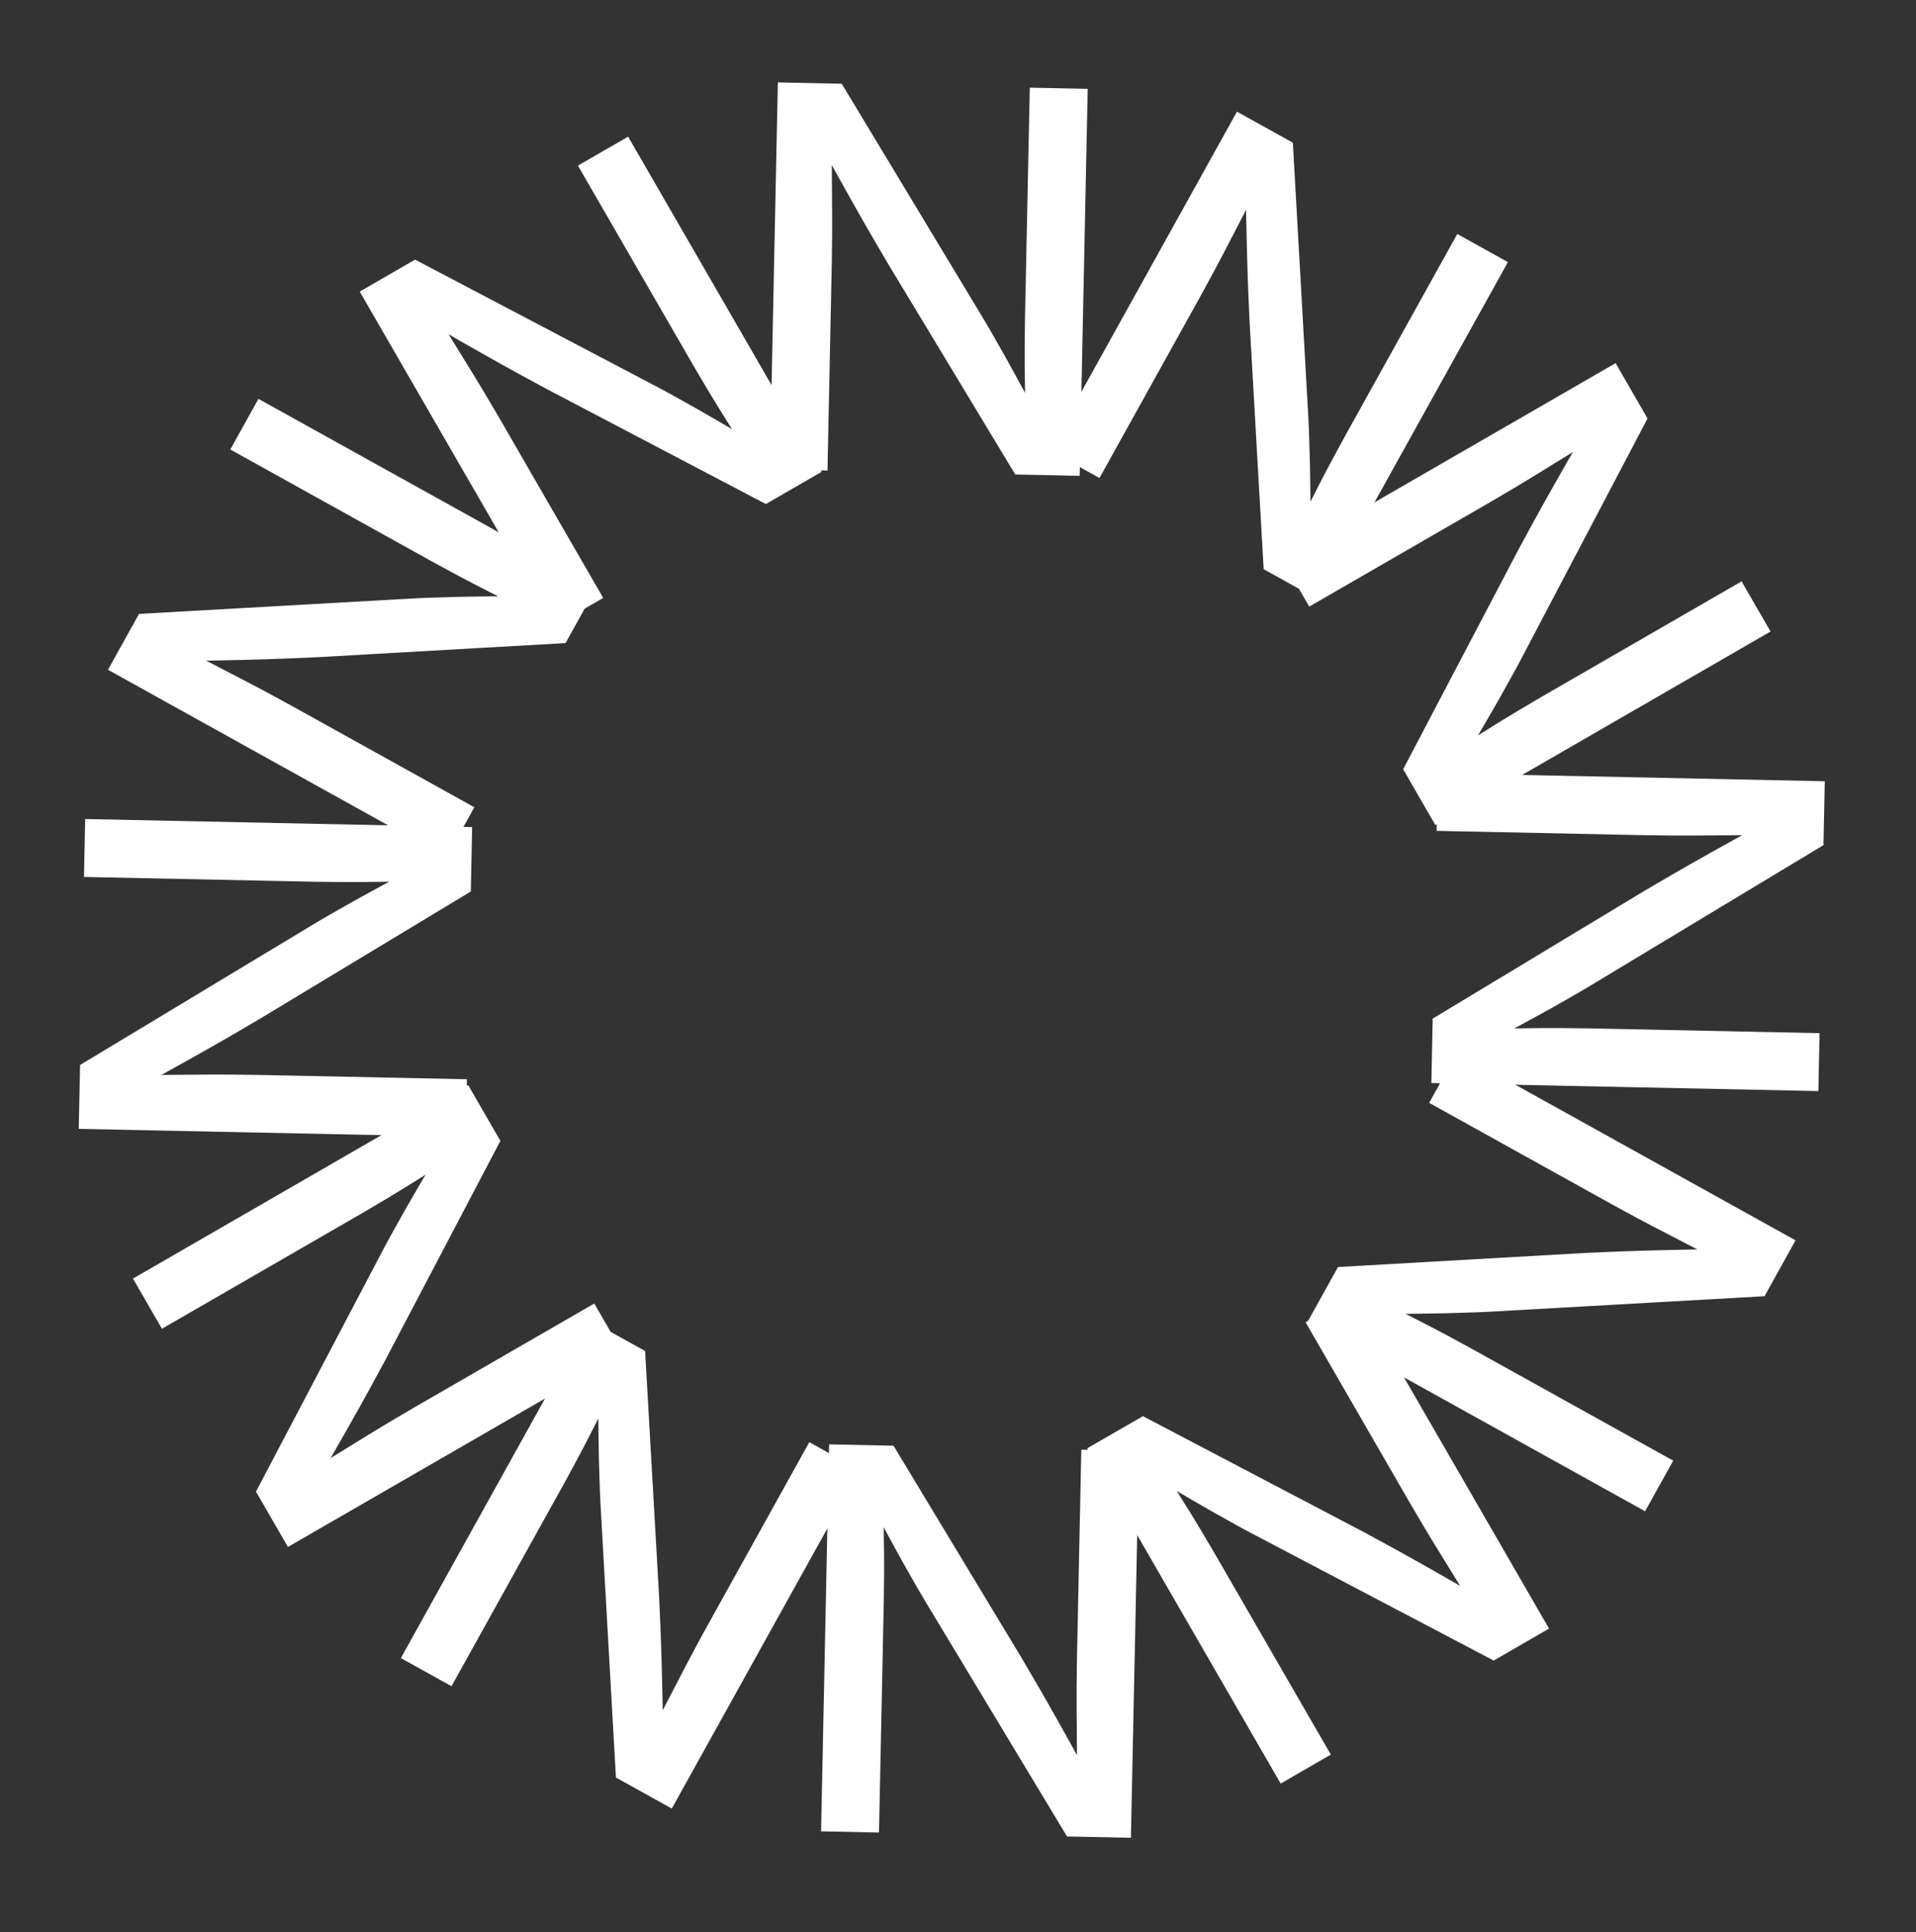
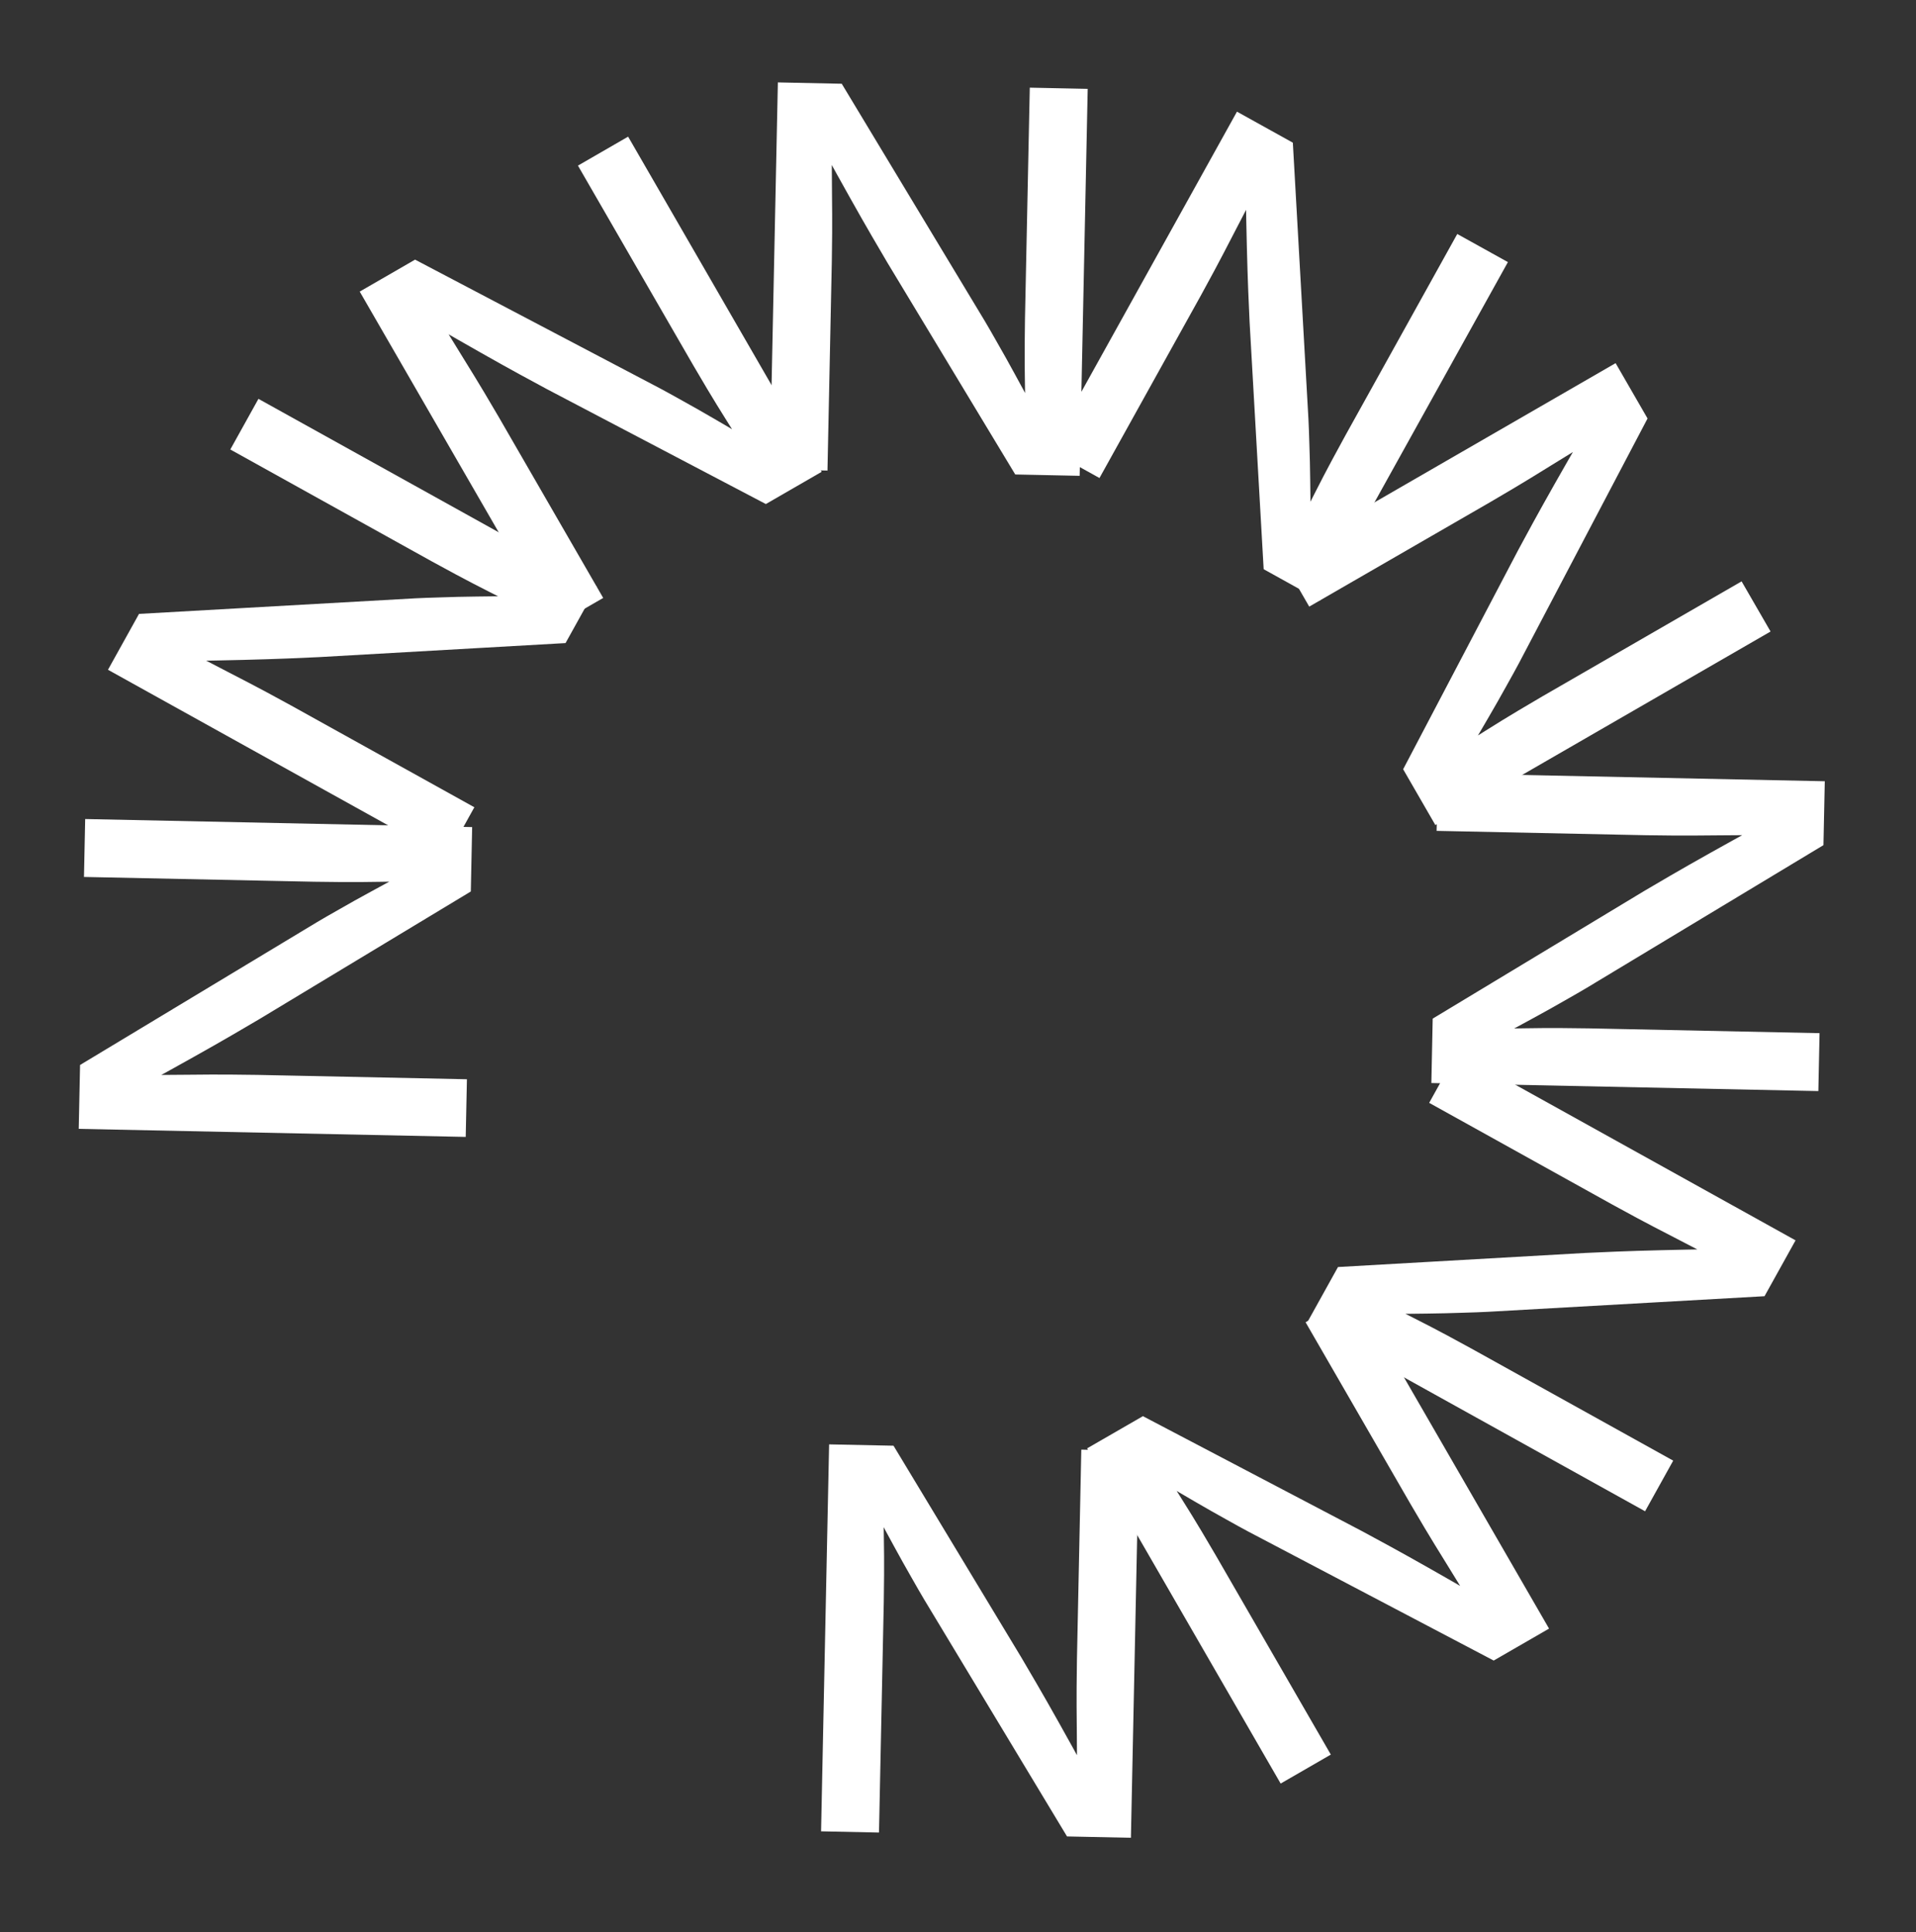
<svg xmlns="http://www.w3.org/2000/svg" width="118" height="119" viewBox="0 0 118 119" fill="none">
  <rect x="0" y="0" width="118" height="119" fill="#333333" stroke="none" />
  <path d="M34.073 38.603L22.154 17.959L25.563 15.991L40.654 23.923C41.009 24.112 41.478 24.371 42.062 24.699C42.64 25.018 43.264 25.372 43.932 25.762C44.595 26.143 45.232 26.52 45.842 26.894L45.931 27.785C45.604 27.26 45.221 26.65 44.782 25.955C44.344 25.259 43.934 24.591 43.551 23.95C43.168 23.309 42.881 22.822 42.689 22.489L35.594 10.2L38.684 8.416L50.602 29.06L47.166 31.044L33.675 23.962C33.265 23.743 32.709 23.442 32.008 23.059C31.306 22.675 30.498 22.225 29.583 21.706C28.668 21.188 27.683 20.623 26.628 20.013L26.728 19.161C27.382 20.187 27.966 21.125 28.481 21.973C29.004 22.816 29.452 23.549 29.824 24.172C30.196 24.794 30.488 25.291 30.702 25.66L37.149 36.827L34.073 38.603Z" fill="white" />
  <path d="M78.856 34.285L99.5 22.366L101.467 25.774L93.536 40.865C93.347 41.221 93.088 41.69 92.76 42.274C92.441 42.852 92.087 43.475 91.697 44.144C91.316 44.807 90.939 45.444 90.564 46.054L89.674 46.143C90.199 45.815 90.809 45.432 91.504 44.994C92.199 44.556 92.868 44.145 93.509 43.763C94.15 43.38 94.637 43.093 94.969 42.901L107.259 35.806L109.043 38.895L88.399 50.814L86.415 47.378L93.497 33.886C93.716 33.477 94.017 32.921 94.4 32.219C94.783 31.518 95.234 30.71 95.752 29.794C96.271 28.879 96.835 27.895 97.446 26.84L98.298 26.939C97.271 27.594 96.334 28.178 95.486 28.692C94.643 29.216 93.91 29.664 93.287 30.036C92.664 30.407 92.168 30.7 91.799 30.913L80.631 37.361L78.856 34.285Z" fill="white" />
  <path d="M83.481 79.661L95.4 100.305L91.992 102.273L76.901 94.341C76.546 94.153 76.076 93.894 75.493 93.566C74.915 93.247 74.291 92.892 73.623 92.503C72.96 92.122 72.323 91.744 71.713 91.37L71.623 90.48C71.951 91.005 72.334 91.615 72.772 92.31C73.211 93.005 73.621 93.673 74.004 94.315C74.386 94.956 74.674 95.443 74.865 95.775L81.961 108.065L78.871 109.849L66.952 89.204L70.388 87.221L83.88 94.302C84.29 94.522 84.845 94.823 85.547 95.206C86.249 95.589 87.057 96.04 87.972 96.558C88.887 97.077 89.872 97.641 90.926 98.252L90.827 99.103C90.173 98.077 89.588 97.14 89.074 96.291C88.55 95.448 88.103 94.716 87.731 94.093C87.359 93.47 87.066 92.974 86.853 92.604L80.406 81.437L83.481 79.661Z" fill="white" />
-   <path d="M38.376 83.359L17.732 95.277L15.764 91.869L23.696 76.778C23.885 76.423 24.143 75.953 24.471 75.37C24.79 74.792 25.145 74.168 25.535 73.5C25.915 72.837 26.293 72.2 26.667 71.59L27.558 71.5C27.033 71.828 26.423 72.211 25.727 72.65C25.032 73.088 24.364 73.498 23.723 73.881C23.081 74.263 22.595 74.551 22.262 74.743L9.973 81.838L8.189 78.748L28.833 66.829L30.817 70.266L23.735 83.757C23.516 84.167 23.215 84.722 22.831 85.424C22.448 86.126 21.997 86.934 21.479 87.849C20.96 88.764 20.396 89.749 19.786 90.803L18.934 90.704C19.96 90.05 20.898 89.466 21.746 88.951C22.589 88.427 23.322 87.98 23.945 87.608C24.567 87.236 25.063 86.943 25.433 86.73L36.6 80.283L38.376 83.359Z" fill="white" />
  <path d="M47.41 28.909L47.906 5.076L51.84 5.158L60.642 19.759C60.848 20.105 61.116 20.569 61.445 21.152C61.775 21.724 62.124 22.35 62.494 23.03C62.864 23.699 63.214 24.352 63.542 24.988L63.157 25.796C63.148 25.177 63.137 24.457 63.122 23.635C63.107 22.813 63.102 22.029 63.107 21.282C63.111 20.536 63.118 19.97 63.126 19.587L63.421 5.399L66.988 5.473L66.492 29.306L62.526 29.223L54.652 16.178C54.415 15.778 54.095 15.233 53.694 14.542C53.292 13.851 52.834 13.046 52.32 12.129C51.805 11.211 51.255 10.219 50.669 9.15L51.195 8.473C51.224 9.69 51.238 10.794 51.239 11.787C51.25 12.779 51.253 13.638 51.249 14.363C51.245 15.088 51.238 15.664 51.229 16.091L50.961 28.983L47.41 28.909Z" fill="white" />
  <path d="M88.55 47.622L112.382 48.117L112.3 52.052L97.7 60.854C97.354 61.06 96.89 61.327 96.307 61.657C95.735 61.986 95.109 62.336 94.429 62.706C93.76 63.076 93.107 63.425 92.471 63.753L91.663 63.368C92.282 63.36 93.002 63.348 93.824 63.333C94.645 63.318 95.43 63.313 96.176 63.318C96.923 63.323 97.488 63.33 97.872 63.337L112.06 63.632L111.986 67.199L88.153 66.704L88.235 62.737L101.281 54.863C101.68 54.626 102.226 54.307 102.917 53.905C103.608 53.504 104.412 53.045 105.33 52.531C106.247 52.017 107.24 51.467 108.308 50.881L108.985 51.407C107.769 51.435 106.664 51.449 105.672 51.45C104.68 51.462 103.821 51.465 103.096 51.461C102.37 51.456 101.794 51.45 101.368 51.441L88.476 51.173L88.55 47.622Z" fill="white" />
  <path d="M70.144 89.356L69.649 113.188L65.714 113.106L56.913 98.506C56.706 98.16 56.439 97.696 56.109 97.113C55.78 96.54 55.43 95.915 55.06 95.235C54.69 94.566 54.341 93.913 54.013 93.277L54.398 92.469C54.406 93.088 54.418 93.808 54.433 94.63C54.448 95.451 54.453 96.236 54.448 96.982C54.443 97.729 54.437 98.294 54.429 98.678L54.134 112.866L50.567 112.791L51.062 88.959L55.029 89.041L62.903 102.087C63.14 102.486 63.459 103.032 63.861 103.723C64.263 104.414 64.721 105.218 65.235 106.135C65.749 107.053 66.299 108.046 66.885 109.114L66.359 109.791C66.331 108.575 66.317 107.47 66.316 106.478C66.305 105.486 66.301 104.627 66.306 103.901C66.31 103.176 66.317 102.6 66.326 102.174L66.594 89.282L70.144 89.356Z" fill="white" />
  <path d="M28.682 70.022L4.849 69.526L4.931 65.592L19.532 56.79C19.877 56.584 20.342 56.316 20.925 55.987C21.497 55.657 22.123 55.308 22.803 54.938C23.472 54.568 24.124 54.218 24.761 53.89L25.569 54.275C24.95 54.284 24.23 54.295 23.408 54.31C22.586 54.325 21.802 54.33 21.055 54.325C20.308 54.321 19.743 54.314 19.359 54.306L5.172 54.011L5.246 50.444L29.078 50.94L28.996 54.906L15.951 62.78C15.551 63.017 15.006 63.337 14.315 63.738C13.624 64.14 12.819 64.598 11.902 65.112C10.984 65.627 9.992 66.177 8.923 66.763L8.246 66.237C9.463 66.209 10.567 66.194 11.559 66.193C12.552 66.182 13.411 66.178 14.136 66.183C14.861 66.187 15.437 66.194 15.864 66.203L28.756 66.471L28.682 70.022Z" fill="white" />
  <path d="M64.608 27.717L76.181 6.877L79.622 8.788L80.582 25.809C80.603 26.211 80.623 26.747 80.641 27.416C80.665 28.076 80.682 28.793 80.691 29.567C80.706 30.331 80.71 31.071 80.703 31.787L79.985 32.322C80.266 31.77 80.593 31.128 80.963 30.395C81.334 29.661 81.696 28.965 82.049 28.308C82.402 27.65 82.672 27.153 82.859 26.817L89.748 14.411L92.867 16.143L81.294 36.983L77.825 35.057L76.959 19.844C76.936 19.38 76.908 18.749 76.876 17.95C76.844 17.151 76.815 16.226 76.789 15.175C76.763 14.123 76.74 12.988 76.721 11.77L77.503 11.417C76.959 12.506 76.456 13.489 75.993 14.367C75.539 15.249 75.141 16.011 74.798 16.65C74.456 17.289 74.181 17.795 73.974 18.168L67.713 29.441L64.608 27.717Z" fill="white" />
  <path d="M89.742 64.819L110.582 76.393L108.671 79.833L91.65 80.793C91.248 80.814 90.712 80.834 90.043 80.853C89.383 80.876 88.666 80.893 87.892 80.903C87.128 80.917 86.388 80.921 85.672 80.914L85.137 80.196C85.688 80.478 86.331 80.804 87.064 81.175C87.798 81.545 88.493 81.907 89.151 82.26C89.809 82.614 90.306 82.883 90.641 83.07L103.047 89.96L101.315 93.078L80.476 81.505L82.402 78.036L97.615 77.17C98.079 77.147 98.71 77.12 99.509 77.087C100.307 77.055 101.233 77.026 102.284 77C103.336 76.974 104.47 76.951 105.689 76.933L106.042 77.714C104.953 77.171 103.969 76.667 103.092 76.204C102.209 75.751 101.448 75.353 100.809 75.01C100.17 74.667 99.664 74.392 99.291 74.185L88.018 67.924L89.742 64.819Z" fill="white" />
-   <path d="M52.947 90.548L41.374 111.388L37.933 109.477L36.973 92.455C36.953 92.053 36.933 91.518 36.914 90.849C36.89 90.189 36.873 89.472 36.864 88.698C36.849 87.934 36.846 87.193 36.853 86.478L37.571 85.943C37.289 86.494 36.963 87.136 36.592 87.87C36.221 88.603 35.859 89.299 35.506 89.957C35.153 90.615 34.883 91.112 34.697 91.447L27.807 103.853L24.688 102.121L36.261 81.281L39.73 83.208L40.596 98.42C40.619 98.884 40.647 99.516 40.679 100.315C40.711 101.113 40.74 102.038 40.766 103.09C40.792 104.141 40.815 105.276 40.834 106.494L40.052 106.847C40.596 105.758 41.099 104.775 41.562 103.898C42.016 103.015 42.414 102.254 42.757 101.615C43.1 100.976 43.374 100.469 43.582 100.097L49.842 88.823L52.947 90.548Z" fill="white" />
  <path d="M27.49 52.824L6.65 41.251L8.561 37.81L25.582 36.85C25.984 36.83 26.52 36.81 27.189 36.791C27.849 36.767 28.566 36.75 29.34 36.741C30.104 36.726 30.844 36.723 31.56 36.73L32.095 37.448C31.544 37.166 30.901 36.84 30.168 36.469C29.434 36.098 28.739 35.736 28.081 35.383C27.423 35.03 26.926 34.76 26.59 34.574L14.184 27.684L15.917 24.565L36.756 36.139L34.83 39.607L19.617 40.473C19.153 40.496 18.522 40.524 17.723 40.556C16.924 40.588 15.999 40.617 14.948 40.644C13.896 40.67 12.761 40.692 11.543 40.711L11.19 39.929C12.279 40.473 13.262 40.976 14.14 41.439C15.023 41.893 15.784 42.291 16.423 42.634C17.062 42.977 17.568 43.252 17.941 43.459L29.214 49.719L27.49 52.824Z" fill="white" />
</svg>